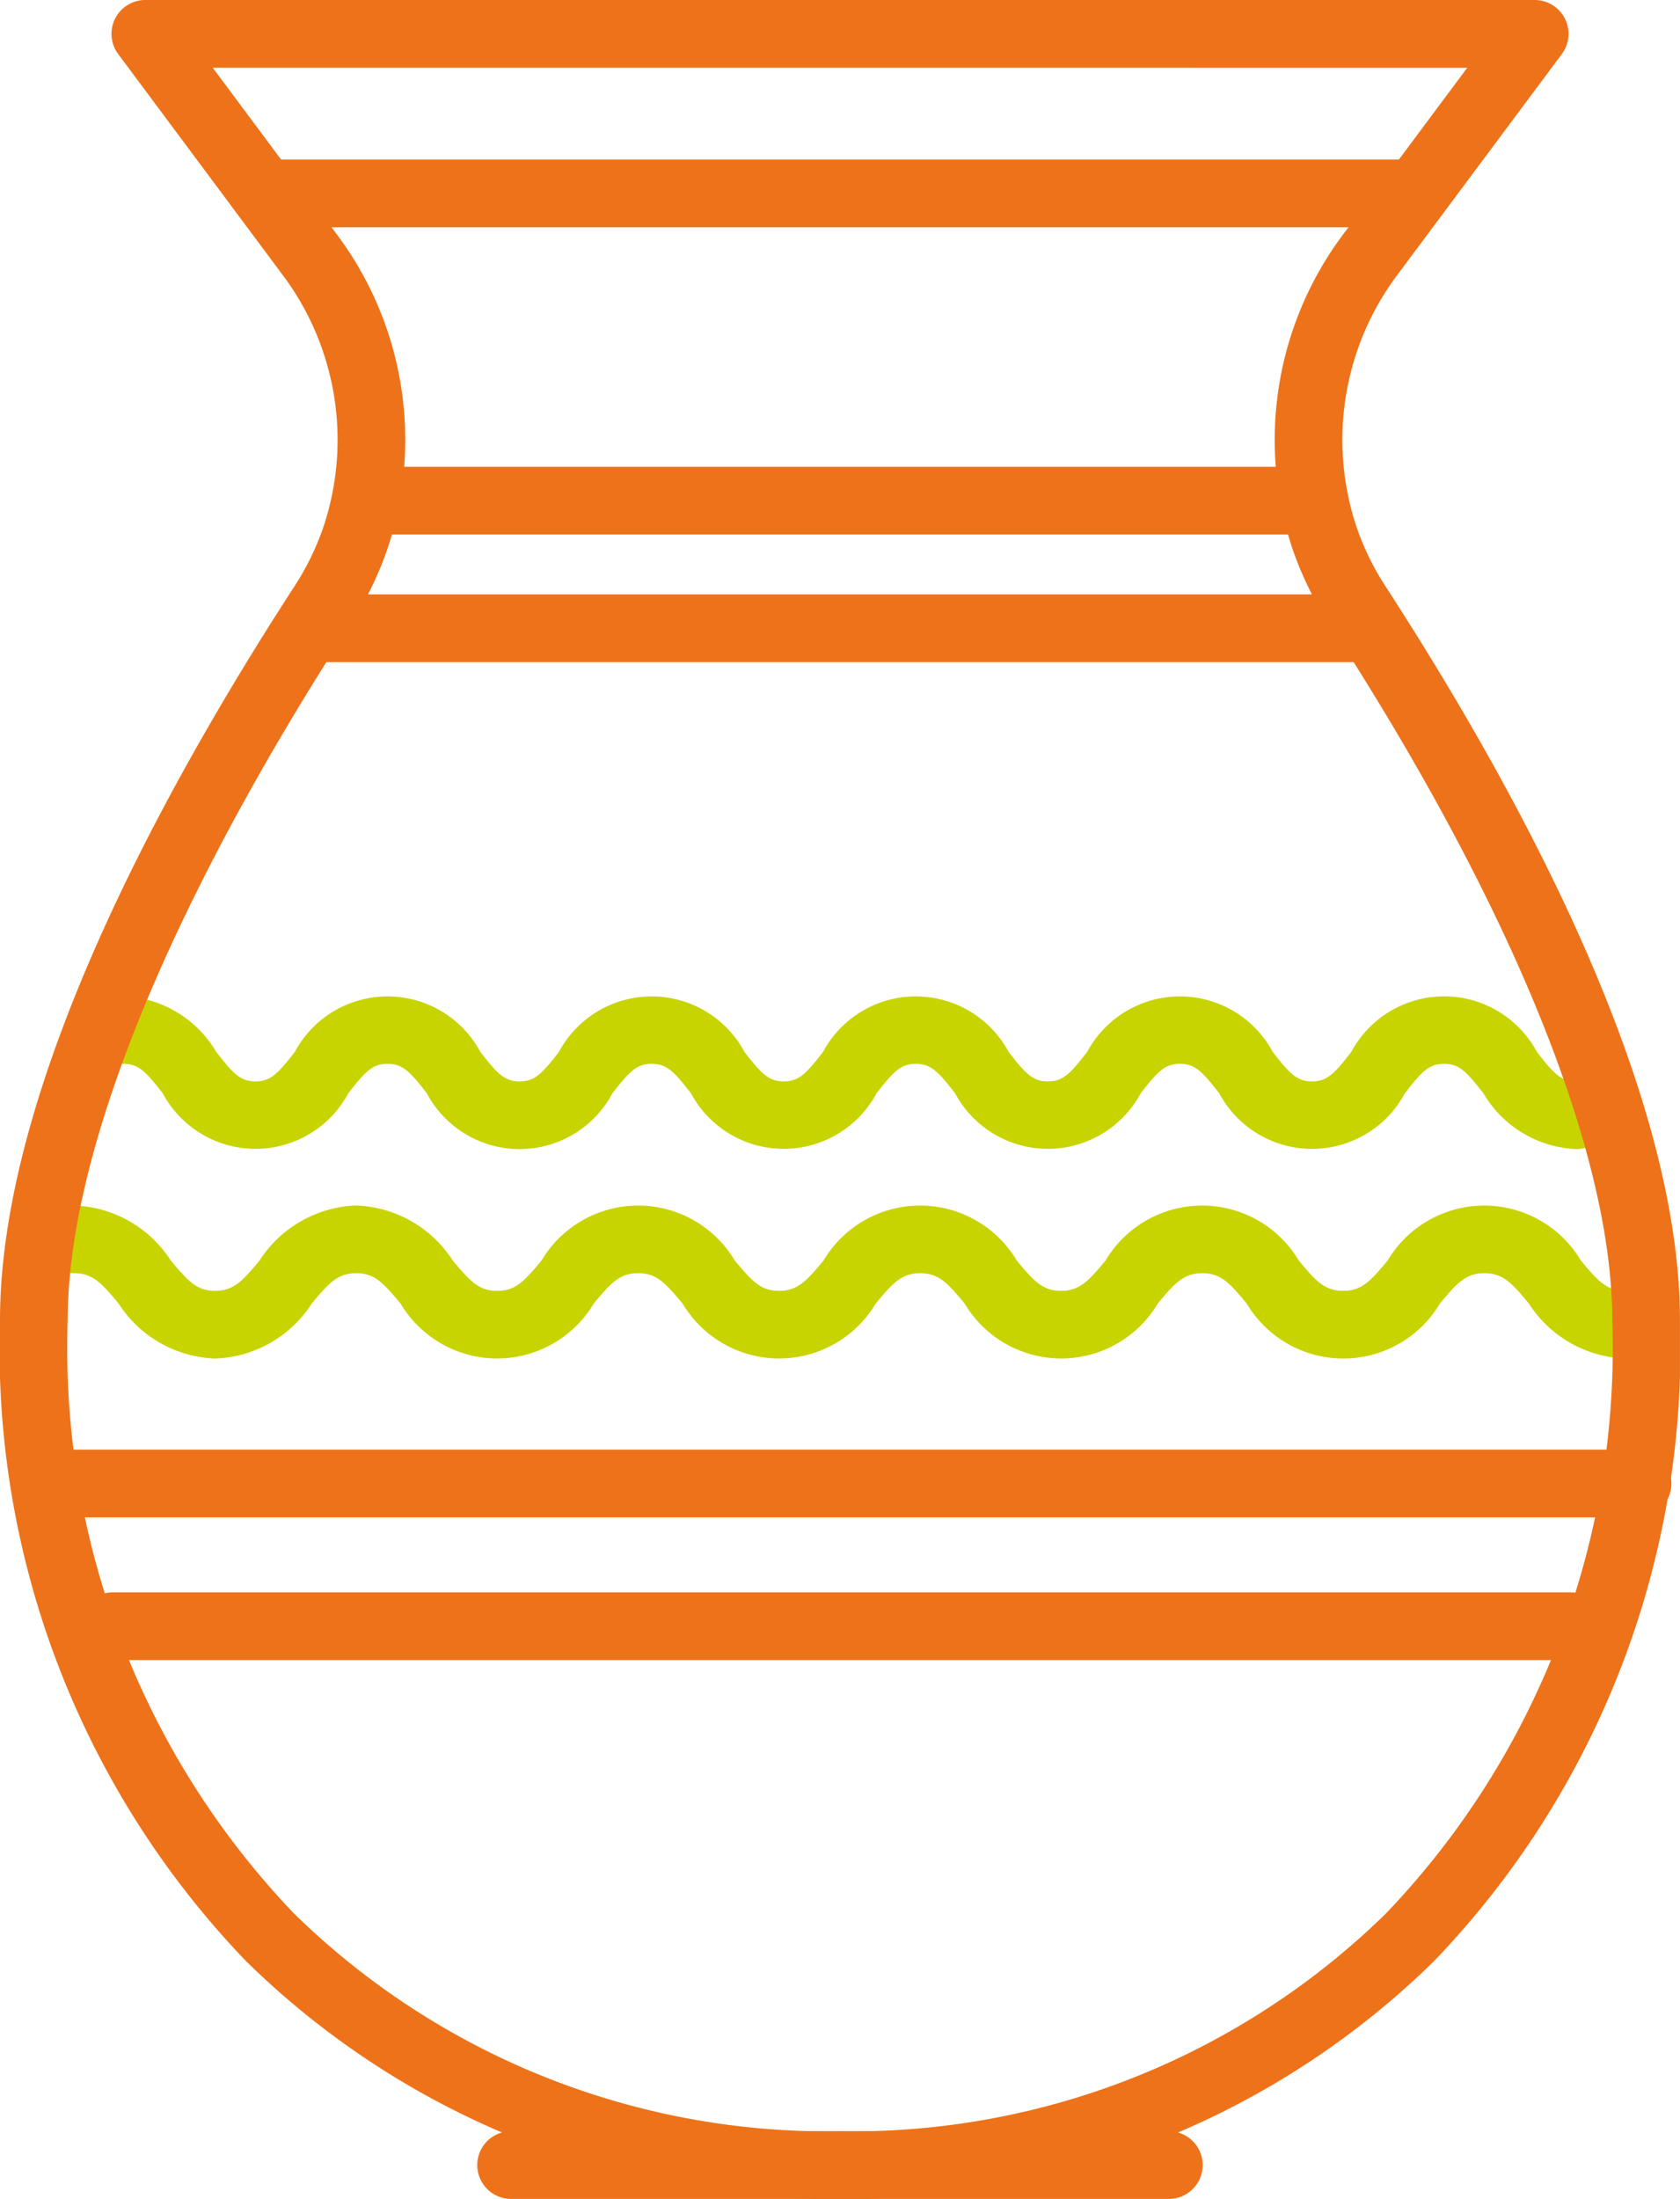
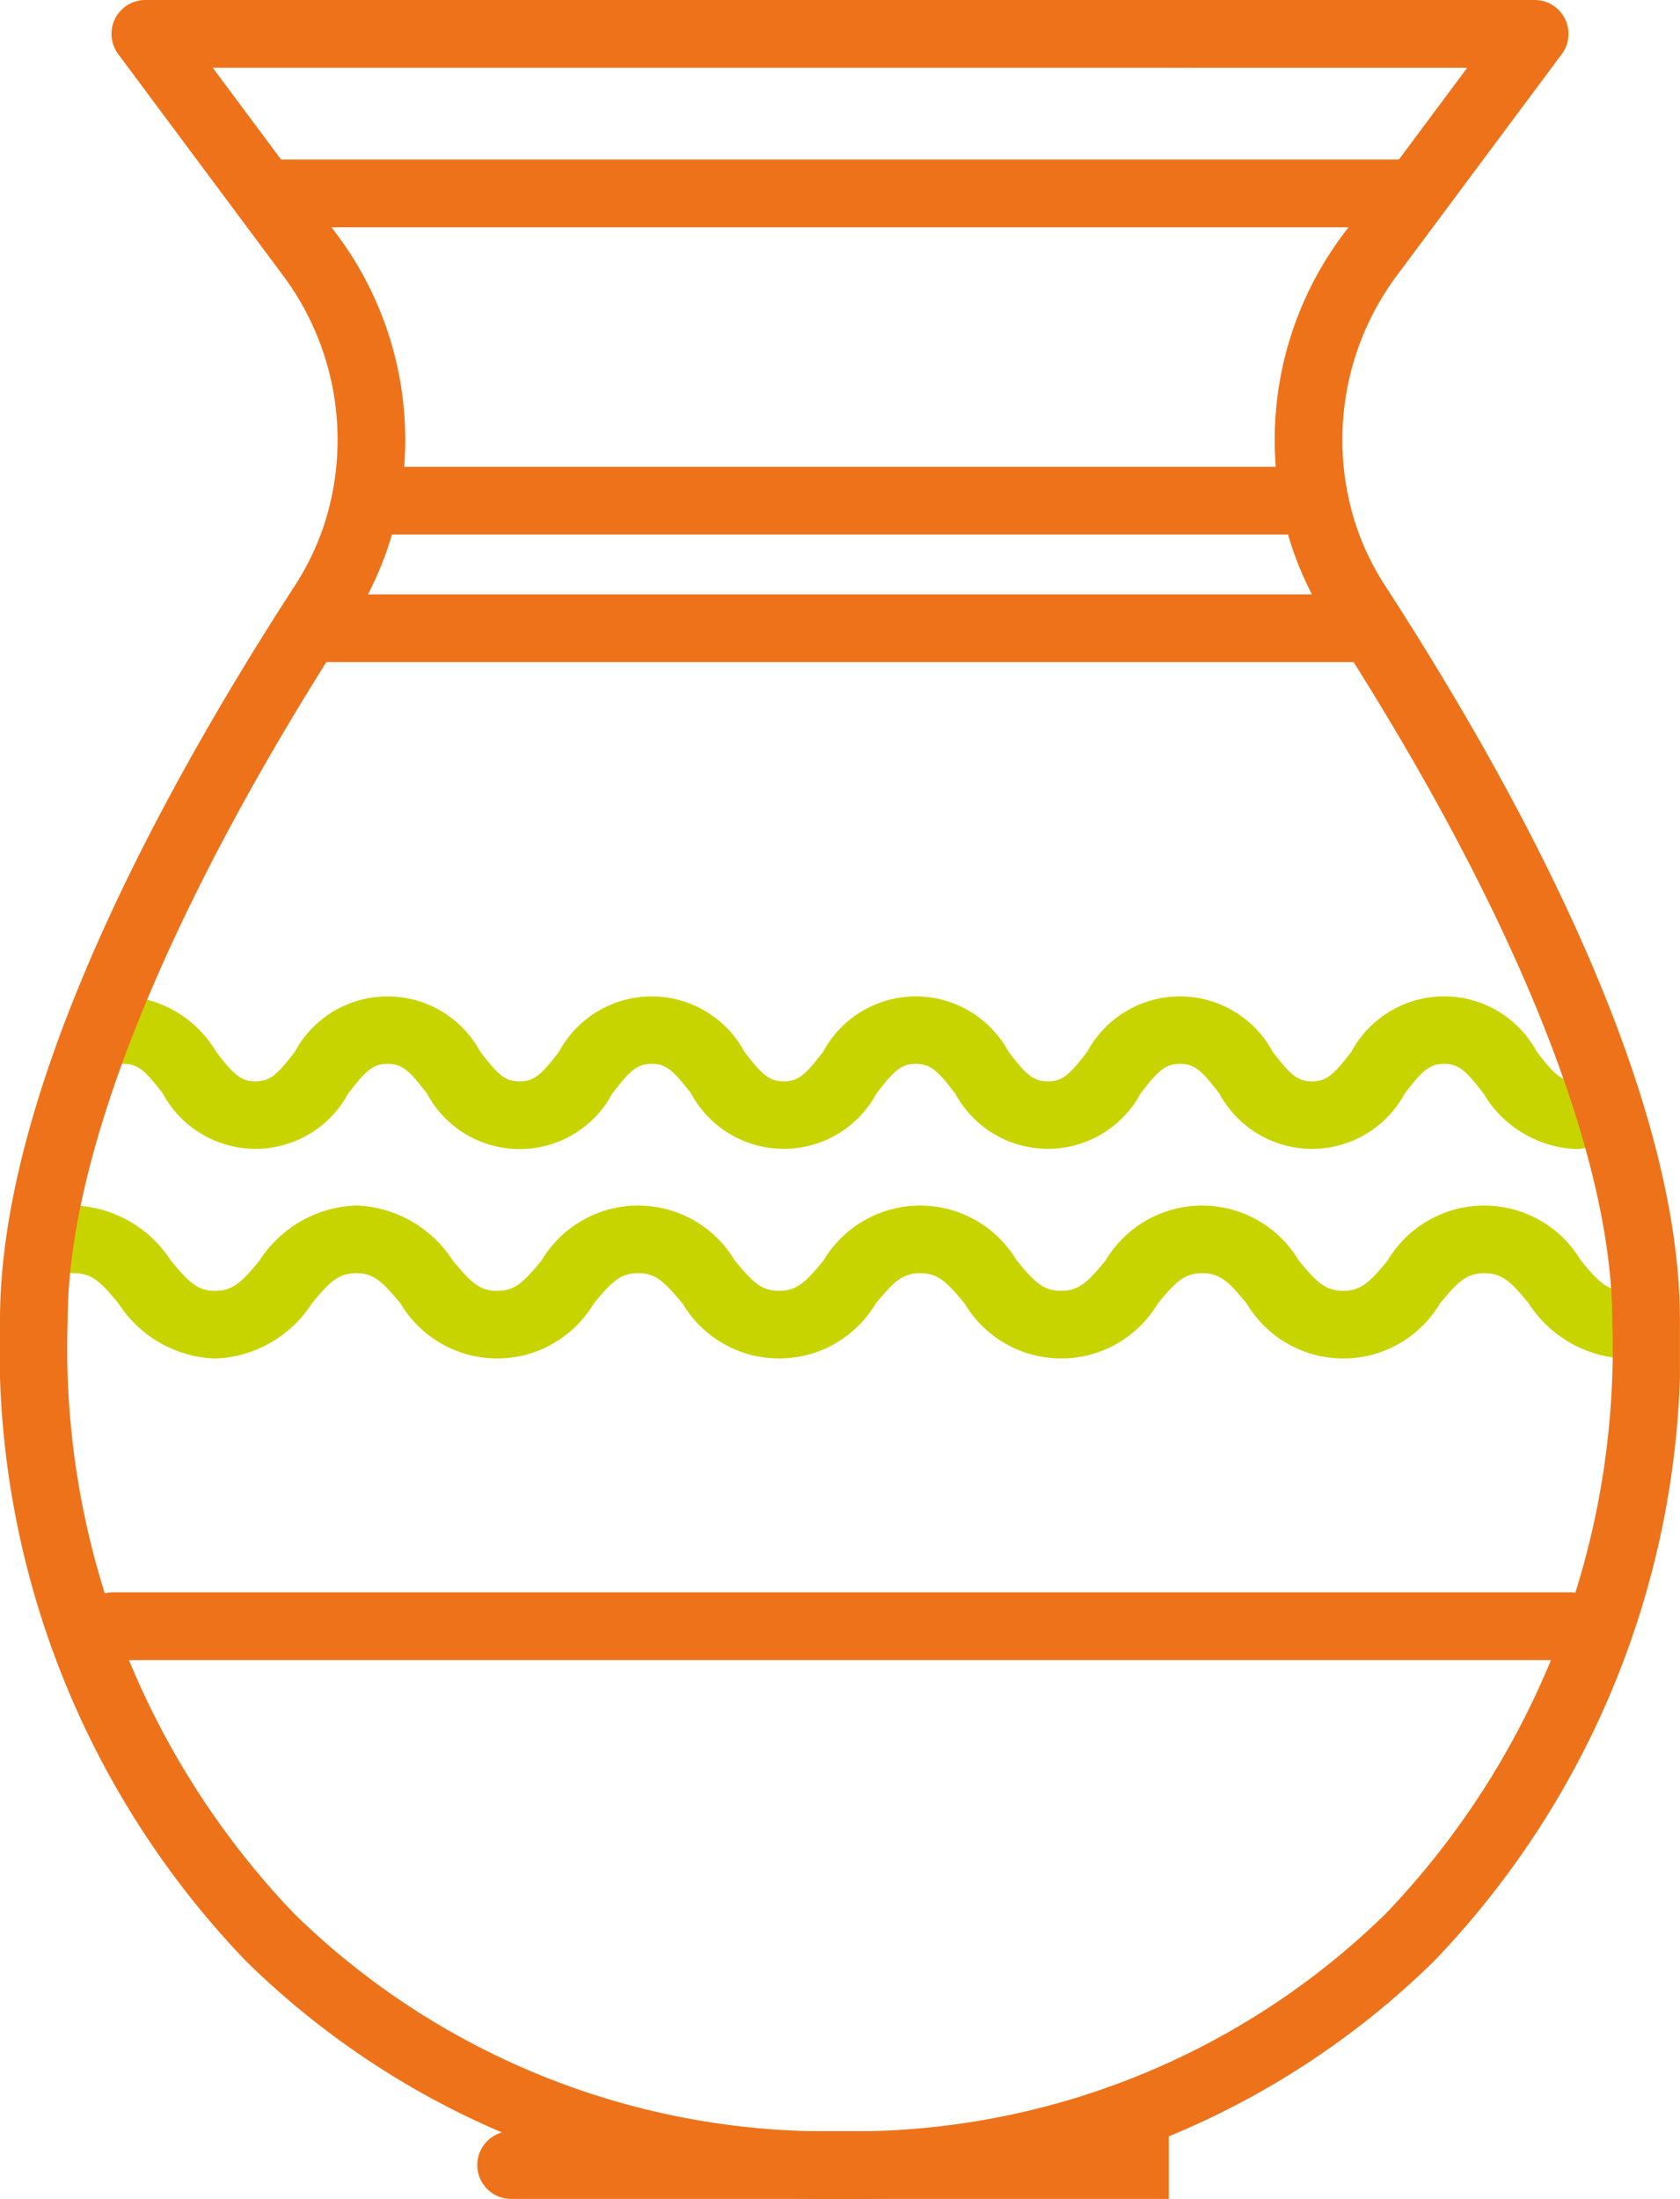
<svg xmlns="http://www.w3.org/2000/svg" id="Raggruppa_19653" data-name="Raggruppa 19653" width="36.688" height="48.001" viewBox="0 0 36.688 48.001">
  <defs>
    <clipPath id="clip-path">
      <rect id="Rettangolo_7616" data-name="Rettangolo 7616" width="36.687" height="48.001" fill="#ee7219" />
    </clipPath>
  </defs>
  <g id="Raggruppa_19652" data-name="Raggruppa 19652" clip-path="url(#clip-path)">
    <path id="Tracciato_82494" data-name="Tracciato 82494" d="M52.324,224.048a2.475,2.475,0,0,1-2.026-1.217c-.37-.477-.529-.644-.858-.644s-.488.167-.858.644a2.3,2.3,0,0,1-4.053,0c-.37-.477-.529-.644-.858-.644s-.488.167-.858.644a2.3,2.3,0,0,1-4.052,0c-.37-.477-.528-.644-.858-.644s-.488.167-.858.644a2.3,2.3,0,0,1-4.052,0c-.37-.477-.528-.644-.858-.644s-.488.167-.858.644a2.295,2.295,0,0,1-4.052,0c-.37-.477-.528-.644-.858-.644s-.488.167-.858.644a2.3,2.3,0,0,1-4.052,0c-.37-.477-.528-.644-.858-.644a.739.739,0,0,1,0-1.478,2.475,2.475,0,0,1,2.026,1.217c.37.477.528.644.858.644s.488-.167.858-.644a2.3,2.3,0,0,1,4.052,0c.37.477.528.644.858.644s.488-.167.858-.644a2.3,2.3,0,0,1,4.052,0c.37.477.528.644.858.644s.488-.167.858-.644a2.3,2.3,0,0,1,4.052,0c.37.477.529.644.858.644s.488-.167.858-.644a2.3,2.3,0,0,1,4.052,0c.37.477.529.644.858.644s.488-.167.858-.644a2.3,2.3,0,0,1,4.053,0c.37.477.529.644.858.644a.739.739,0,0,1,0,1.478" transform="translate(-17.903 -198.964)" fill="#c8d400" />
    <path id="Tracciato_82495" data-name="Tracciato 82495" d="M43.562,270.458a2.619,2.619,0,0,1-2.109-1.2c-.37-.448-.566-.663-.971-.663s-.6.215-.971.663a2.455,2.455,0,0,1-4.219,0c-.37-.448-.566-.663-.971-.663s-.6.215-.971.663a2.455,2.455,0,0,1-4.218,0c-.37-.448-.566-.663-.971-.663s-.6.215-.971.663a2.455,2.455,0,0,1-4.218,0c-.4-.481-.585-.663-.97-.663s-.573.182-.97.663a2.455,2.455,0,0,1-4.218,0c-.4-.481-.584-.663-.97-.663-.4,0-.6.215-.97.663a2.618,2.618,0,0,1-2.109,1.2,2.618,2.618,0,0,1-2.109-1.2c-.37-.448-.566-.663-.97-.663a.739.739,0,0,1,0-1.478,2.618,2.618,0,0,1,2.109,1.2c.4.481.585.663.97.663.4,0,.6-.215.97-.663a2.619,2.619,0,0,1,2.109-1.2,2.618,2.618,0,0,1,2.109,1.2c.4.481.584.663.97.663s.572-.182.97-.663a2.455,2.455,0,0,1,4.218,0c.4.481.585.663.97.663.4,0,.6-.215.97-.663a2.455,2.455,0,0,1,4.218,0c.37.447.566.663.97.663s.6-.215.971-.663a2.455,2.455,0,0,1,4.218,0c.37.447.566.663.971.663s.6-.215.971-.663a2.456,2.456,0,0,1,4.219,0c.37.447.566.663.971.663a.739.739,0,0,1,0,1.478" transform="translate(-8.066 -240.802)" fill="#c8d400" />
    <path id="Tracciato_82488" data-name="Tracciato 82488" d="M18.344,48a18.117,18.117,0,0,1-12.971-5.19A19.284,19.284,0,0,1,0,28.822C0,23.767,3.506,17.3,6.447,12.773a5.817,5.817,0,0,0,.628-1.306A6,6,0,0,0,6.15,5.972L2.581,1.18A.739.739,0,0,1,3.174,0h30.34a.739.739,0,0,1,.593,1.18L30.537,5.972a6,6,0,0,0-.925,5.495,5.812,5.812,0,0,0,.628,1.306c2.941,4.532,6.447,10.995,6.447,16.049a19.284,19.284,0,0,1-5.372,13.989A18.117,18.117,0,0,1,18.344,48M4.645,1.478l2.69,3.611a7.48,7.48,0,0,1,1.14,6.85,7.29,7.29,0,0,1-.789,1.638c-4,6.169-6.208,11.583-6.208,15.245A17.842,17.842,0,0,0,6.418,41.768a16.651,16.651,0,0,0,11.925,4.756,16.65,16.65,0,0,0,11.925-4.756,17.841,17.841,0,0,0,4.941-12.945c0-3.662-2.2-9.076-6.208-15.245a7.294,7.294,0,0,1-.789-1.638,7.479,7.479,0,0,1,1.14-6.85l2.69-3.611Zm25.3,4.053h0Z" transform="translate(0 0)" fill="#ee7219" />
    <path id="Tracciato_82489" data-name="Tracciato 82489" d="M78.636,36.826H53.878a.739.739,0,1,1,0-1.478H78.636a.739.739,0,1,1,0,1.478" transform="translate(-47.904 -31.865)" fill="#ee7219" />
    <path id="Tracciato_82490" data-name="Tracciato 82490" d="M95.164,104.91h-20.7a.739.739,0,1,1,0-1.478h20.7a.739.739,0,0,1,0,1.478" transform="translate(-66.46 -93.242)" fill="#ee7219" />
    <path id="Tracciato_82491" data-name="Tracciato 82491" d="M86.927,133.176H64.2a.739.739,0,0,1,0-1.478H86.927a.739.739,0,1,1,0,1.478" transform="translate(-57.212 -118.723)" fill="#ee7219" />
-     <path id="Tracciato_82492" data-name="Tracciato 82492" d="M38.206,322.673H3.45a.739.739,0,0,1,0-1.478H38.206a.739.739,0,1,1,0,1.478" transform="translate(-2.444 -289.55)" fill="#ee7219" />
    <path id="Tracciato_82493" data-name="Tracciato 82493" d="M50.131,354.295H18.3a.739.739,0,0,1,0-1.478H50.131a.739.739,0,0,1,0,1.478" transform="translate(-15.833 -318.057)" fill="#ee7219" />
-     <path id="Tracciato_82496" data-name="Tracciato 82496" d="M120.9,473.686H106.537a.739.739,0,0,1,0-1.478H120.9a.739.739,0,1,1,0,1.478" transform="translate(-95.375 -425.685)" fill="#ee7219" />
+     <path id="Tracciato_82496" data-name="Tracciato 82496" d="M120.9,473.686H106.537a.739.739,0,0,1,0-1.478H120.9" transform="translate(-95.375 -425.685)" fill="#ee7219" />
  </g>
</svg>